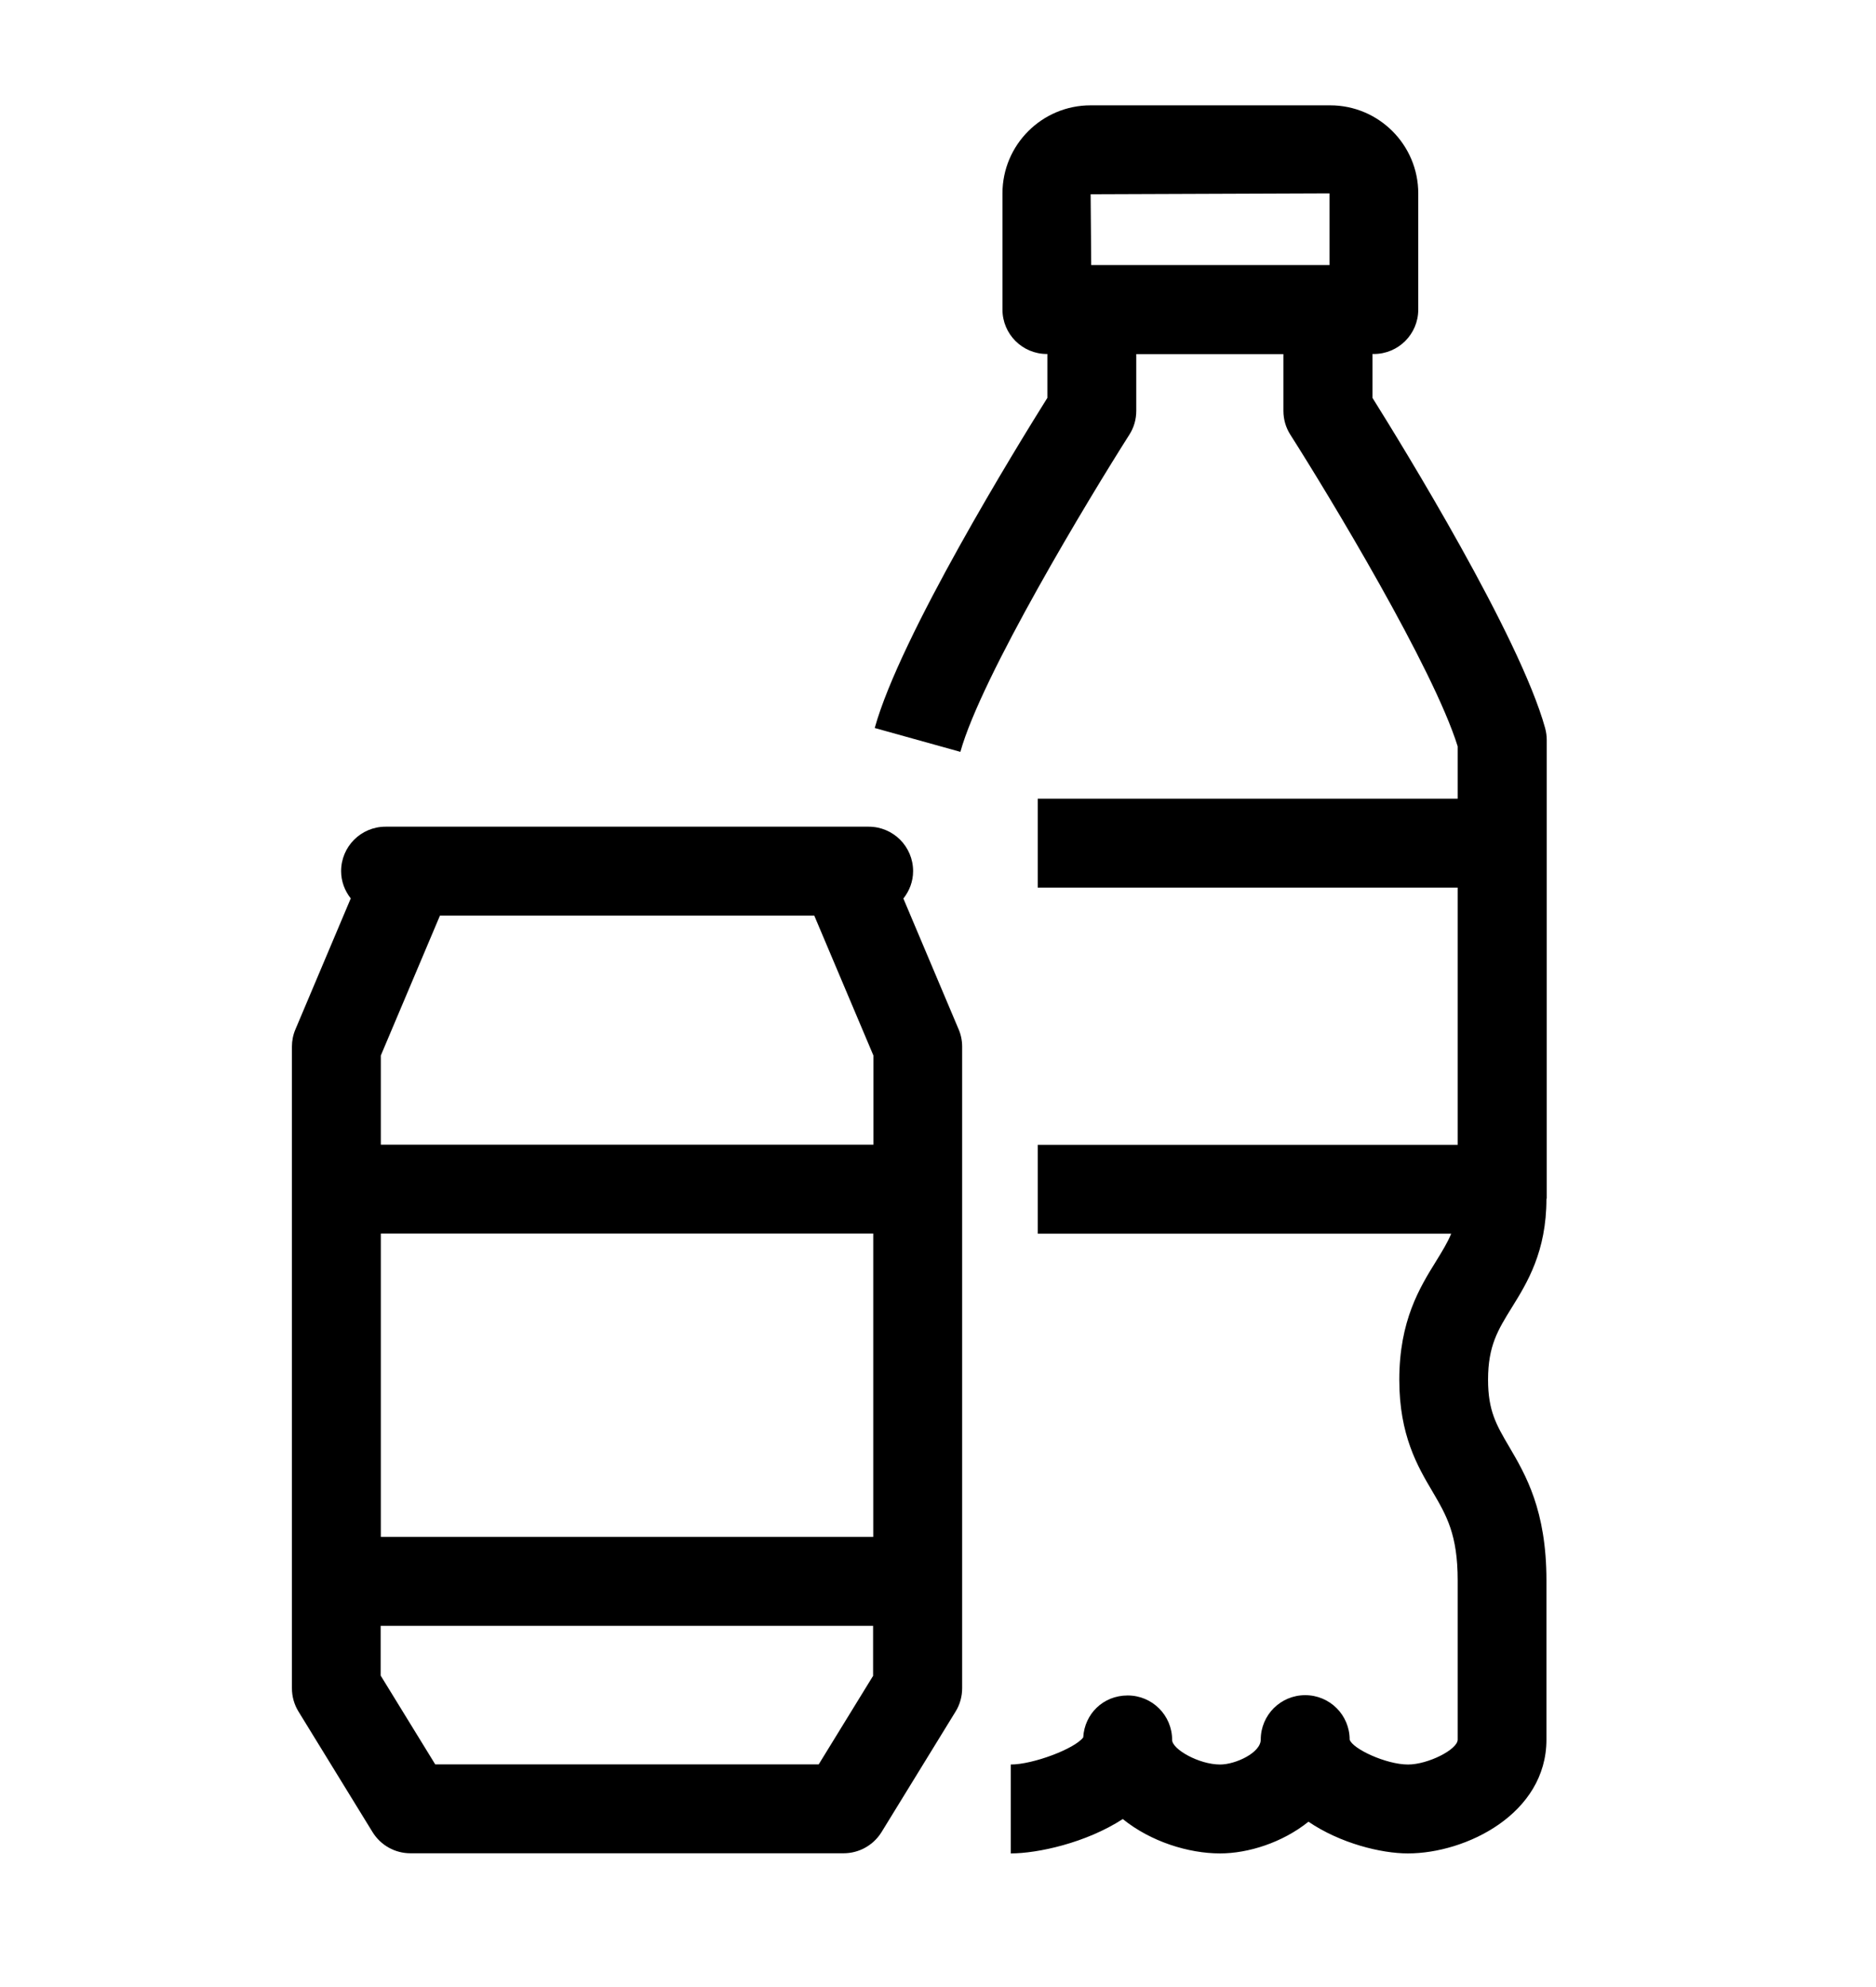
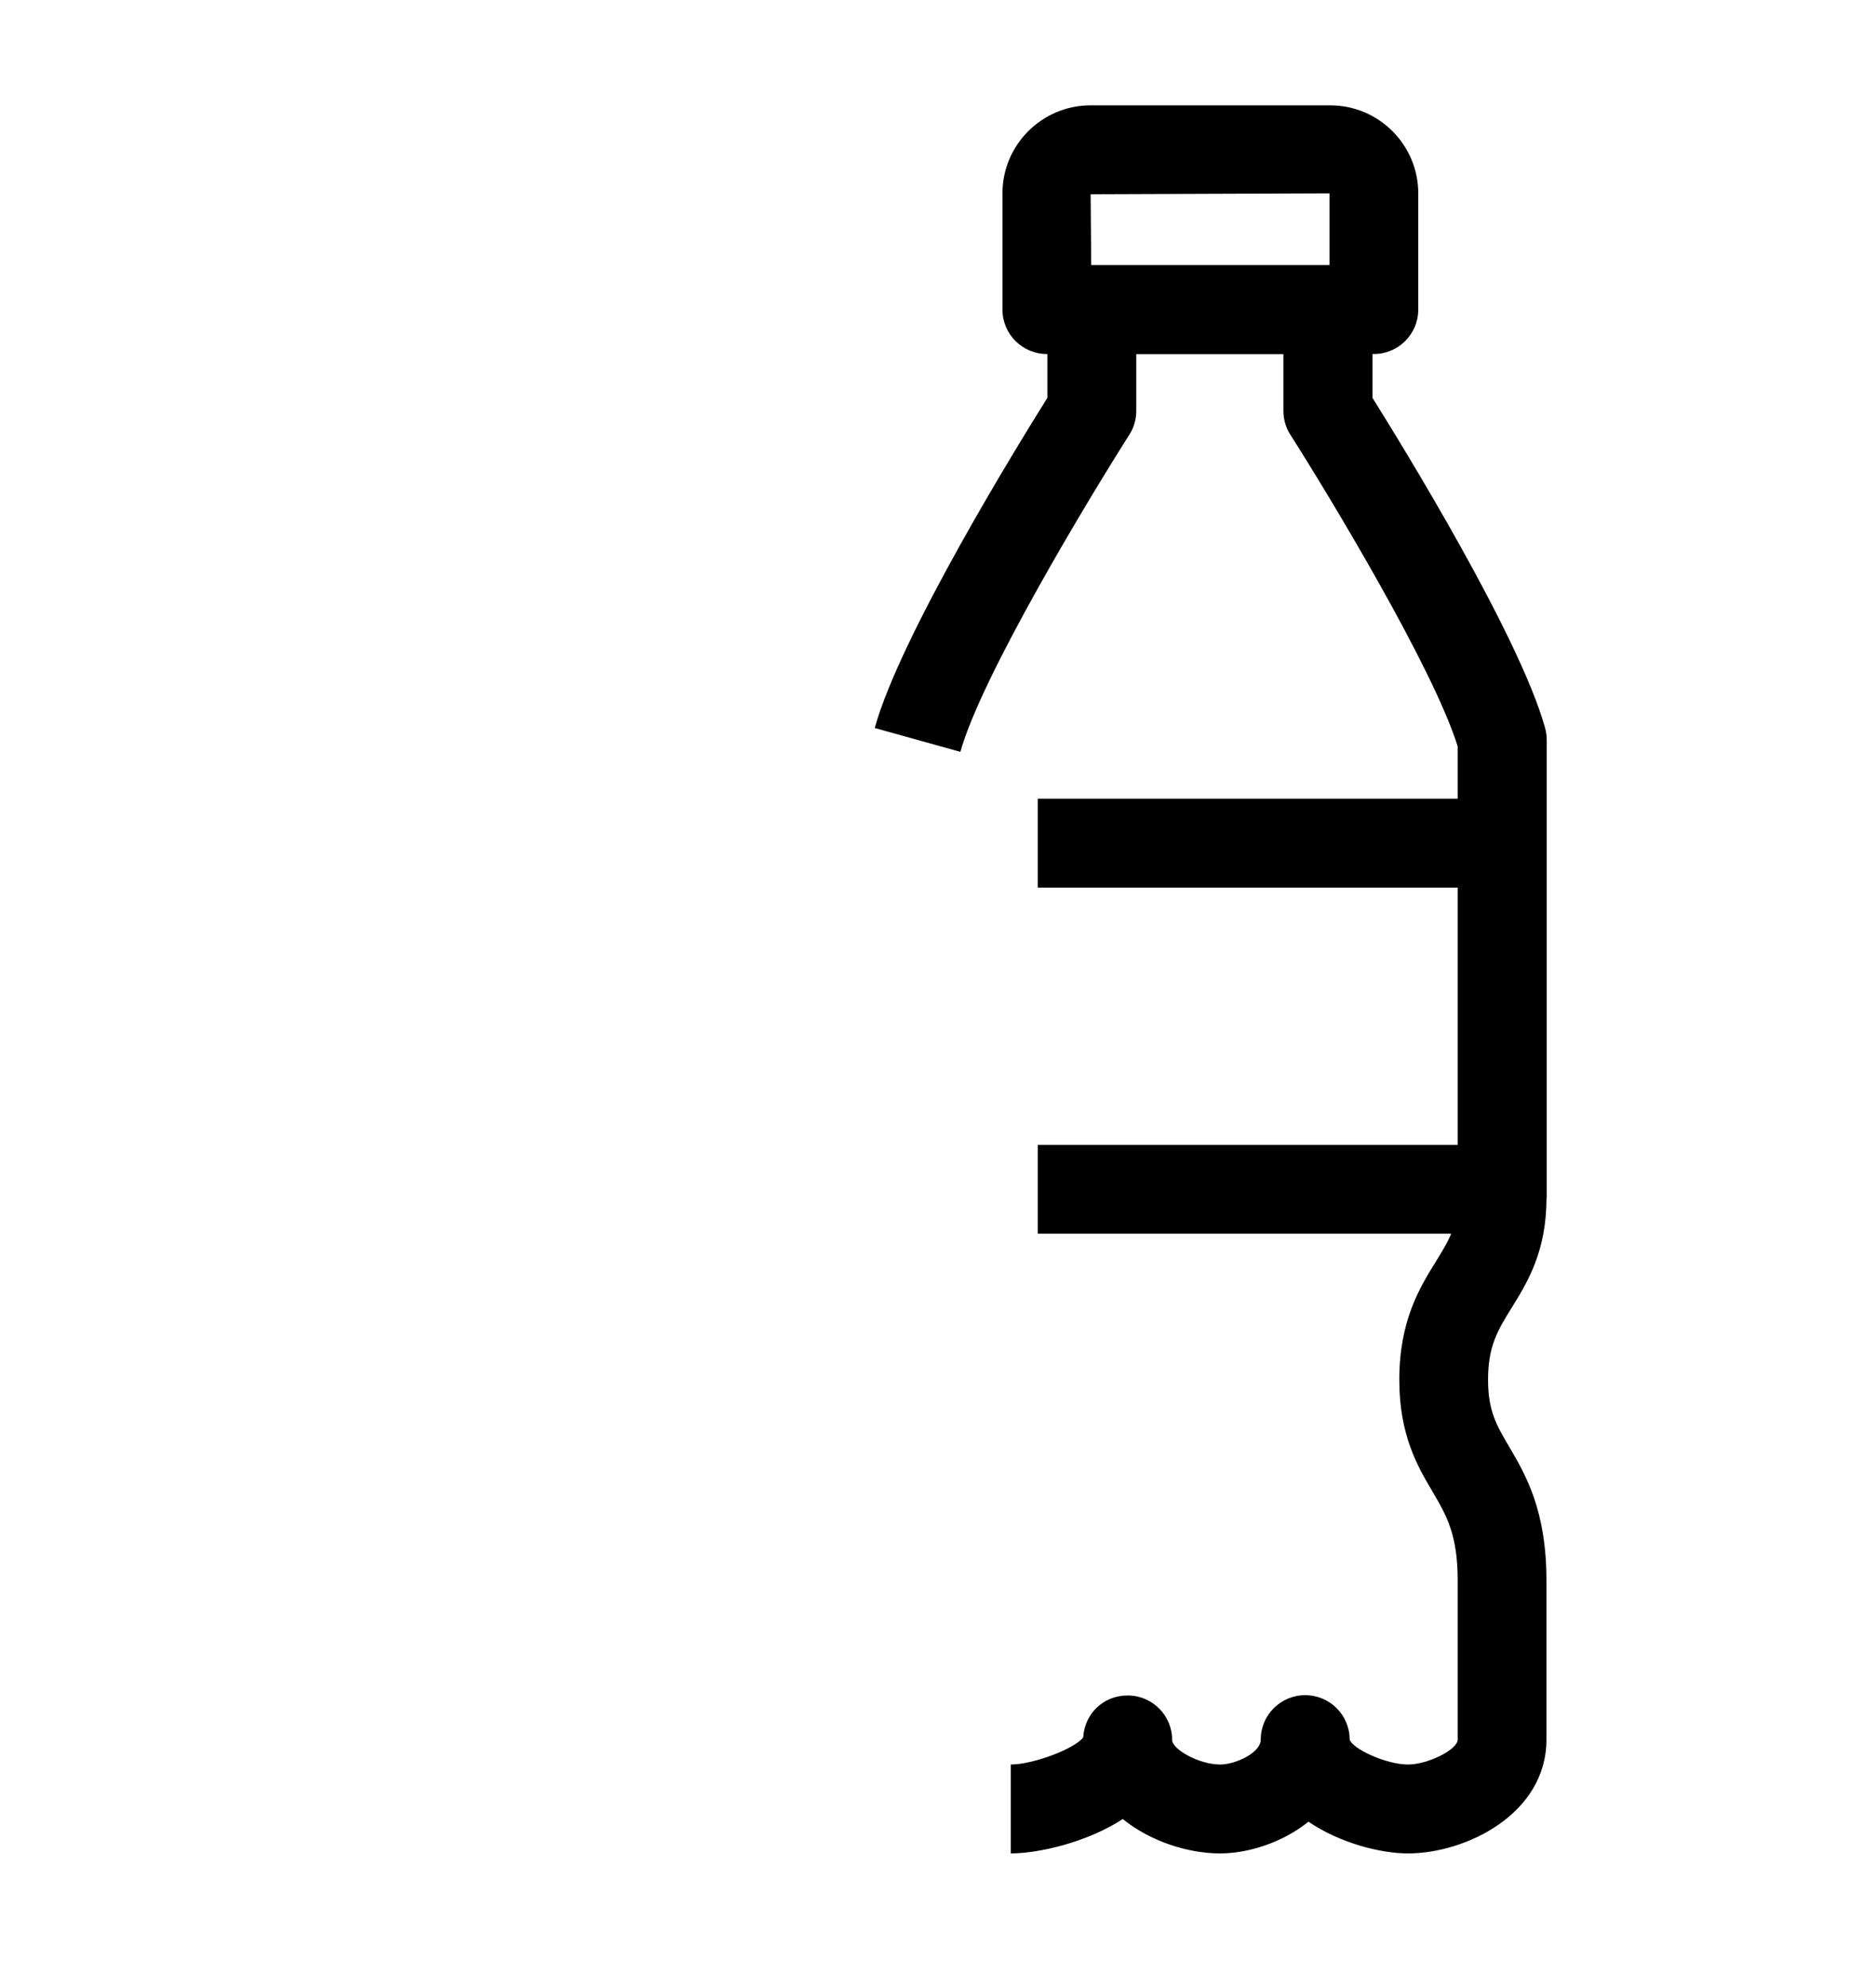
<svg xmlns="http://www.w3.org/2000/svg" id="Layer_1" data-name="Layer 1" viewBox="0 0 126.6 134.11">
  <defs>
    <style>
      .cls-1 {
        stroke-width: 0px;
      }
    </style>
  </defs>
-   <path class="cls-1" d="M60.97,60.63c.4-.51.65-1.14.65-1.84,0-1.66-1.34-3-3-3H26.02c-1.66,0-3,1.34-3,3,0,.7.25,1.33.65,1.84l-3.73,8.83c-.16.37-.24.77-.24,1.17v43.3c0,.55.15,1.1.44,1.57l5,8.14c.55.89,1.51,1.43,2.56,1.43h29.23c1.04,0,2.01-.54,2.56-1.43l5-8.14c.29-.47.44-1.02.44-1.57v-43.3c0-.4-.08-.8-.24-1.17l-3.73-8.83ZM58.93,113.08l-3.68,5.99h-25.88l-3.68-5.99v-3.36h33.23v3.36ZM58.93,103.72H25.7v-20.47h33.23v20.47ZM58.93,77.25H25.7v-6.02l3.99-9.44h25.26l3.99,9.44v6.02Z" />
  <path class="cls-1" d="M104.38,80.89v-30.96c0-.27-.04-.54-.11-.8-1.72-6.2-9.61-19.02-11.65-22.28v-2.96h.09c1.66,0,3-1.34,3-3v-7.84c0-3.27-2.66-5.94-5.94-5.94h-16.18c-3.27,0-5.94,2.66-5.94,5.94v7.84c0,1.66,1.34,3,3,3h.03v2.96c-2.04,3.26-9.93,16.07-11.65,22.28l5.78,1.61c1.41-5.09,8.71-17.17,11.4-21.4.31-.48.47-1.04.47-1.61v-3.83h9.93v3.83c0,.57.16,1.13.47,1.61,2.63,4.13,9.65,15.75,11.29,21.03v3.53h-28.34v6h28.34v17.36h-28.34v6h27.9c-.25.61-.6,1.17-1.01,1.84-1.11,1.79-2.49,4.02-2.49,8.02,0,3.74,1.24,5.85,2.24,7.54.95,1.62,1.7,2.9,1.7,6v10.74c0,.67-2.01,1.68-3.35,1.68-1.48,0-3.75-1.06-3.94-1.68,0-1.66-1.34-3-3-3s-3,1.34-3,3c0,.89-1.71,1.68-2.74,1.68-1.43,0-3.24-1.03-3.24-1.66,0-1.66-1.34-3-3-3s-2.91,1.25-3,2.83c-.56.76-3.38,1.83-4.89,1.83v6c1.82,0,5.08-.71,7.56-2.32,1.89,1.53,4.44,2.32,6.56,2.32,1.91,0,4.21-.73,5.97-2.14,2.15,1.46,4.9,2.14,6.71,2.14,3.92,0,9.35-2.67,9.35-7.68v-10.74c0-4.74-1.4-7.13-2.53-9.05-.85-1.45-1.41-2.4-1.41-4.5,0-2.29.67-3.36,1.59-4.85,1.05-1.69,2.35-3.79,2.35-7.36ZM89.72,17.89h-16.08l-.04-4.78,16.12-.06v4.84Z" />
</svg>